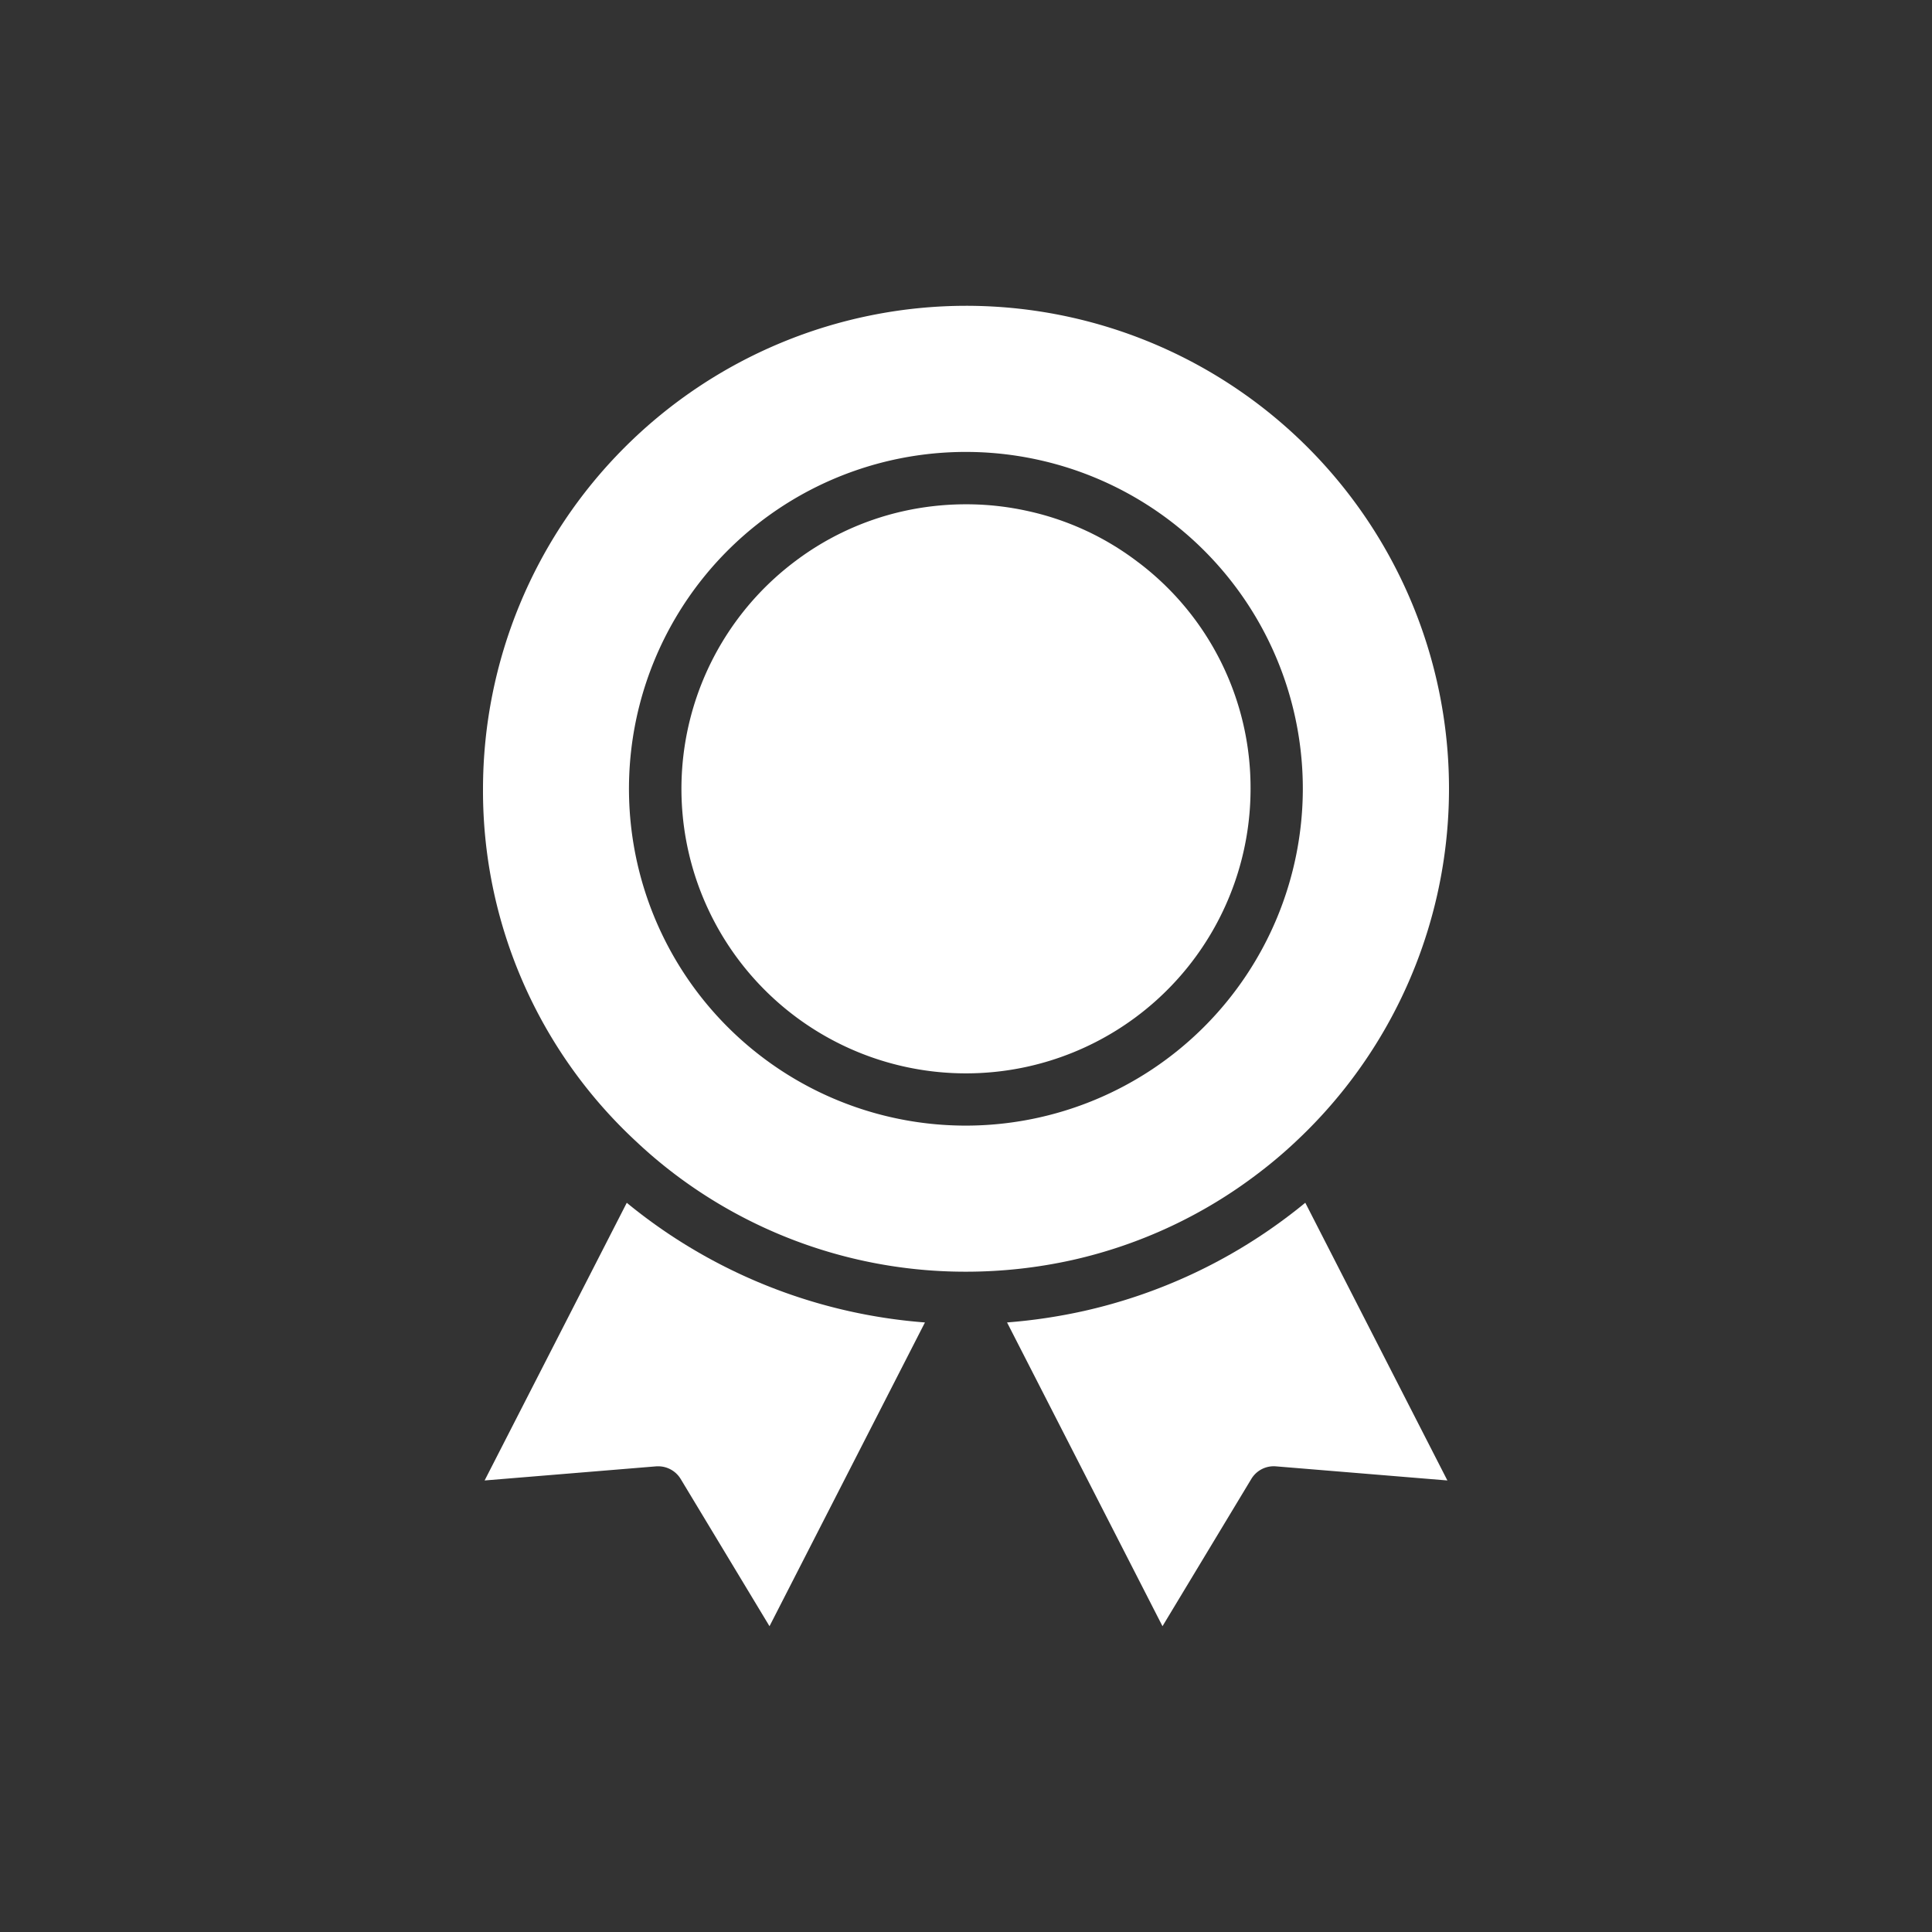
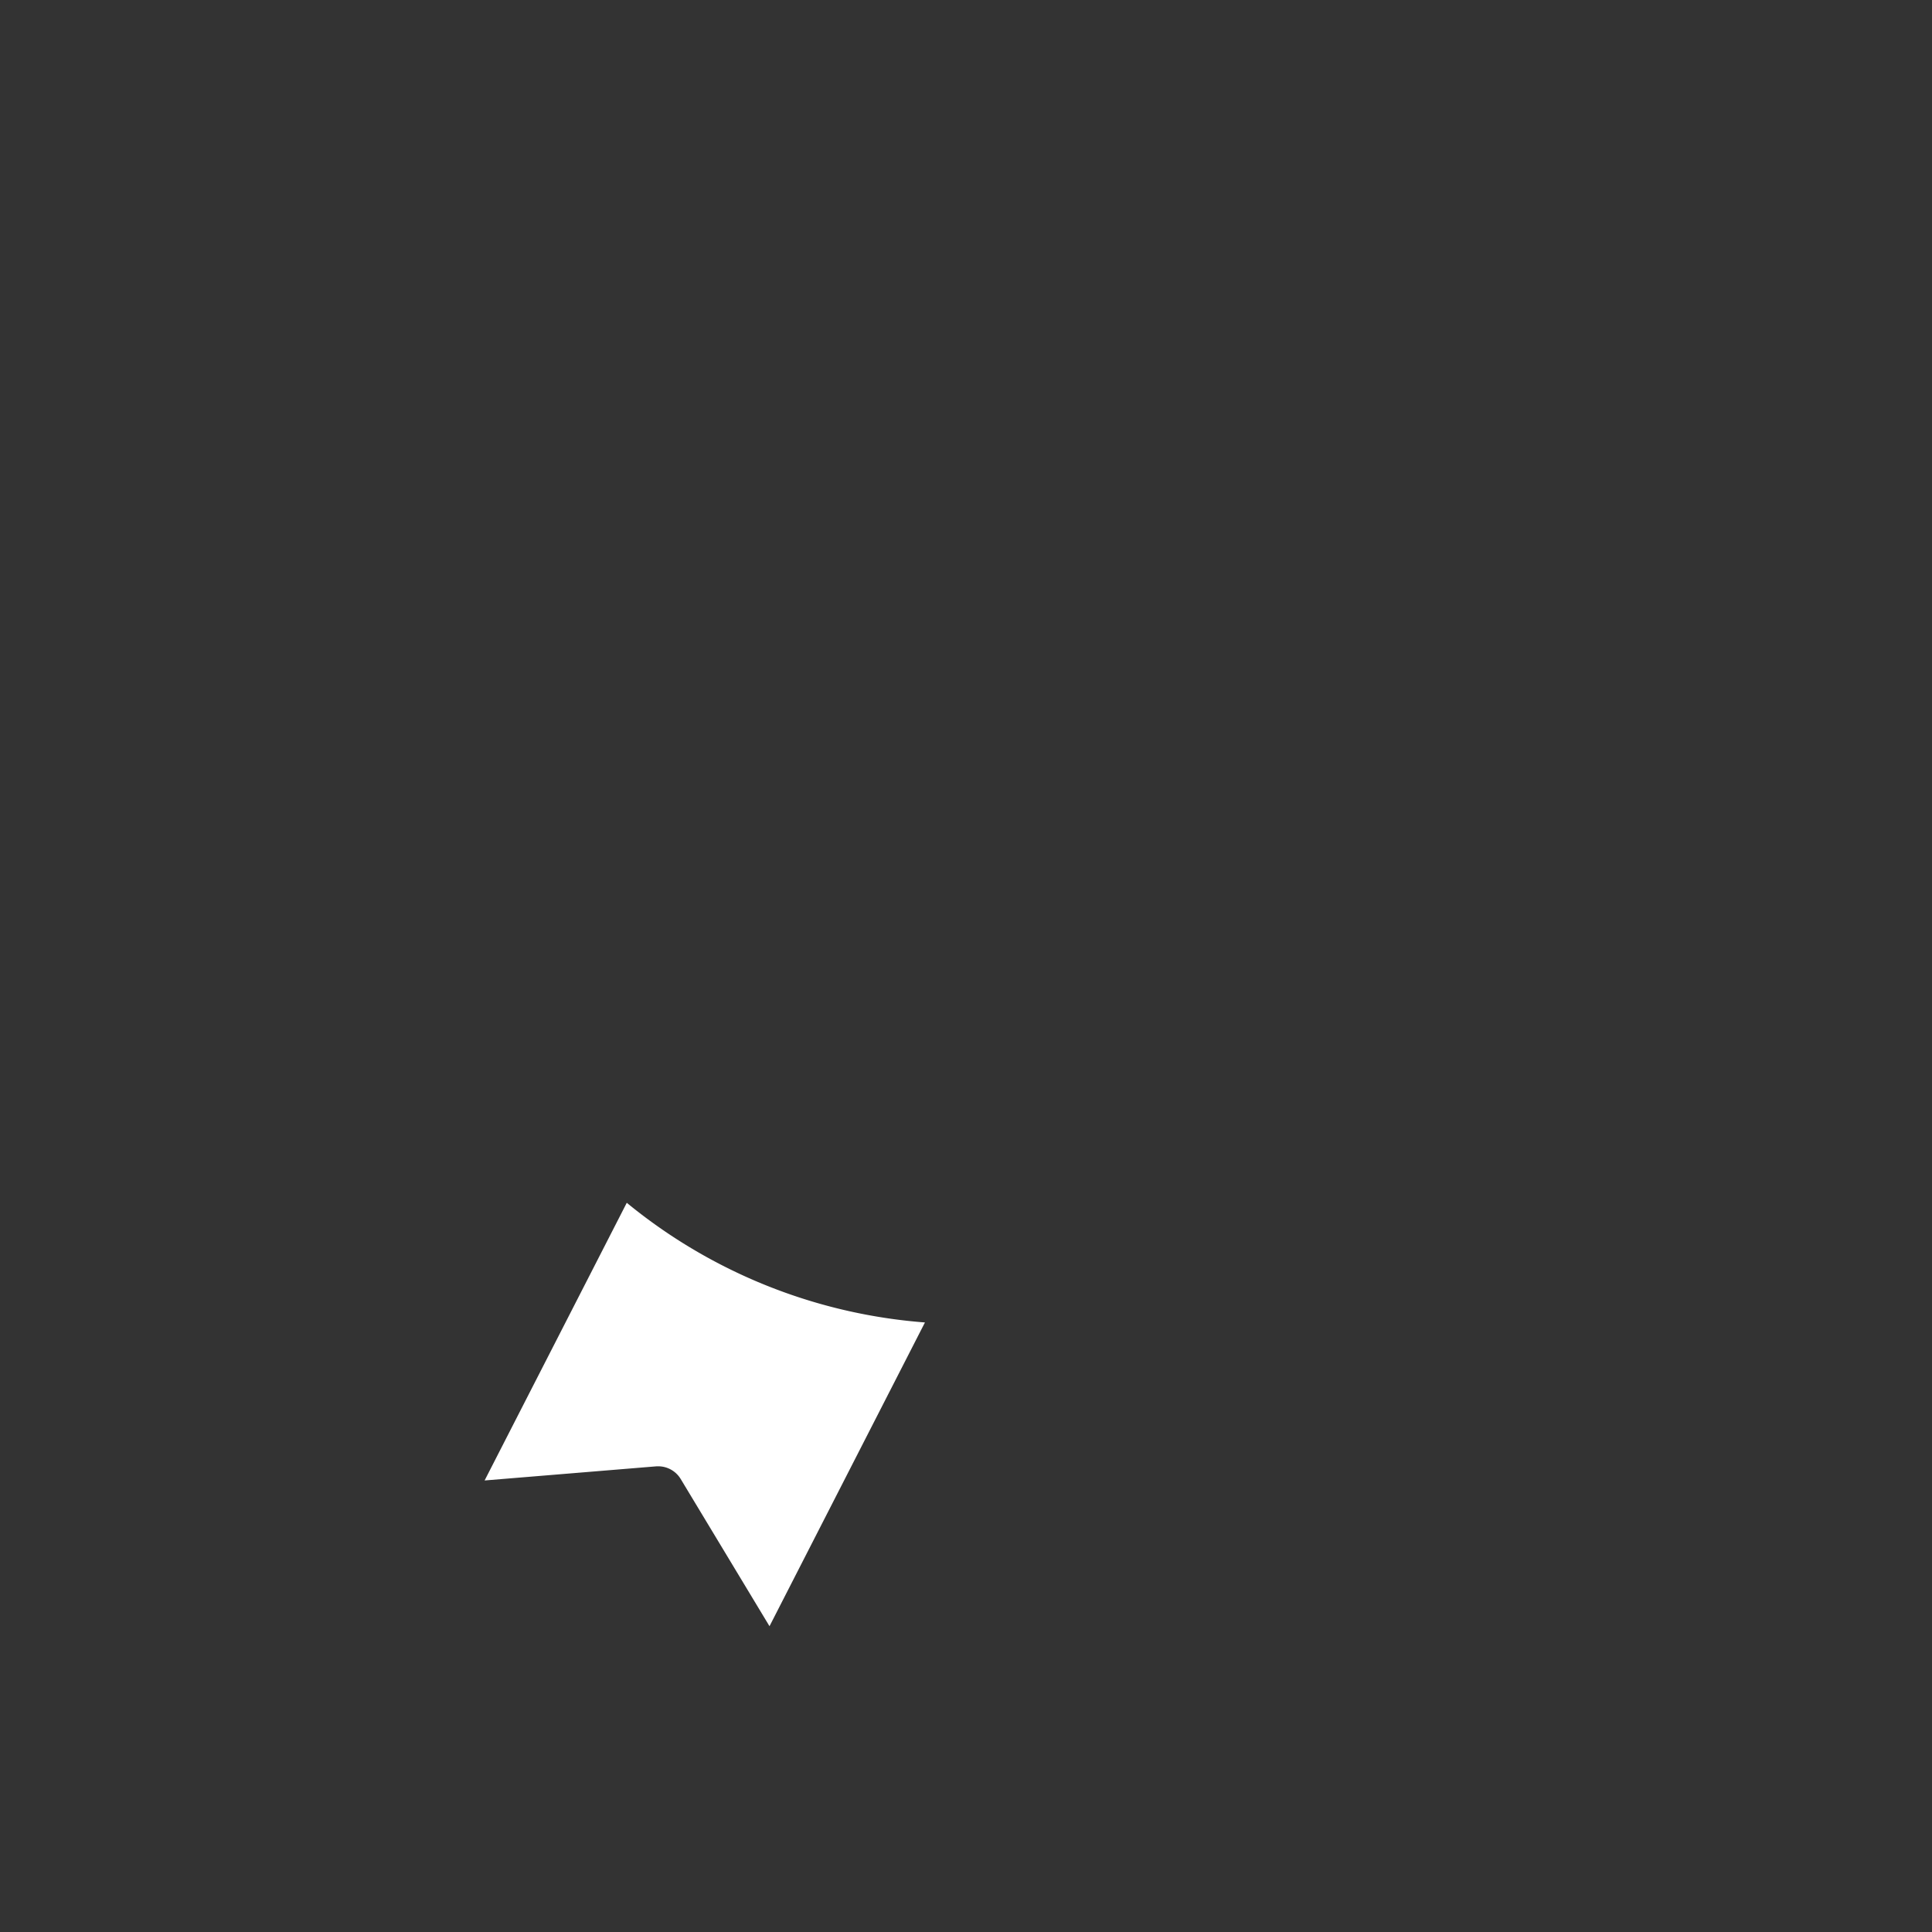
<svg xmlns="http://www.w3.org/2000/svg" height="100px" width="100px" fill="#ffffff" viewBox="0 0 512 512" x="0px" y="0px">
  <rect x="0" y="0" width="512" height="512" fill="#333333" stroke="none" />
  <title>Artboard 452</title>
  <g>
-     <path d="M256,81.039a128.144,128.144,0,0,0-128,128,126.68,126.68,0,0,0,40.7,93.569l.025.025a125.157,125.157,0,0,0,9.748,8.262,127.527,127.527,0,0,0,77.3,26.119h.466a130.013,130.013,0,0,0,28.033-3.111,126.756,126.756,0,0,0,49.253-23.021,122.341,122.341,0,0,0,9.76-8.249c.013-.012.013-.012.026-.012v-.013A127.979,127.979,0,0,0,256,81.039ZM256,298.3A89.267,89.267,0,1,1,275.709,121.98a89.231,89.231,0,0,1,69.553,87.059A89.369,89.369,0,0,1,256,298.3Z" />
-     <path d="M383.572,392.337l-45.45-3.74a6.929,6.929,0,0,0-6.5,3.324l-23.55,39.04-41.193-80.5a145.387,145.387,0,0,0,20.414-3.047,140.611,140.611,0,0,0,54.63-25.514c1.36-1.033,2.695-2.091,3.992-3.161Z" />
    <path d="M245.119,350.463l-41.193,80.5-23.55-39.04a6.967,6.967,0,0,0-5.931-3.337c-.189,0-.378,0-.567.013l-45.45,3.74L166.1,318.753c1.3,1.071,2.632,2.116,3.98,3.149a141.463,141.463,0,0,0,75.044,28.561Z" />
-     <path d="M331.41,209.039a75.41,75.41,0,1,1-121.074-60.008,74.535,74.535,0,0,1,29-13.551A76.361,76.361,0,0,1,256,133.642a75.066,75.066,0,0,1,16.649,1.851,74.2,74.2,0,0,1,29.015,13.538h.013A74.891,74.891,0,0,1,331.41,209.039Z" />
  </g>
</svg>